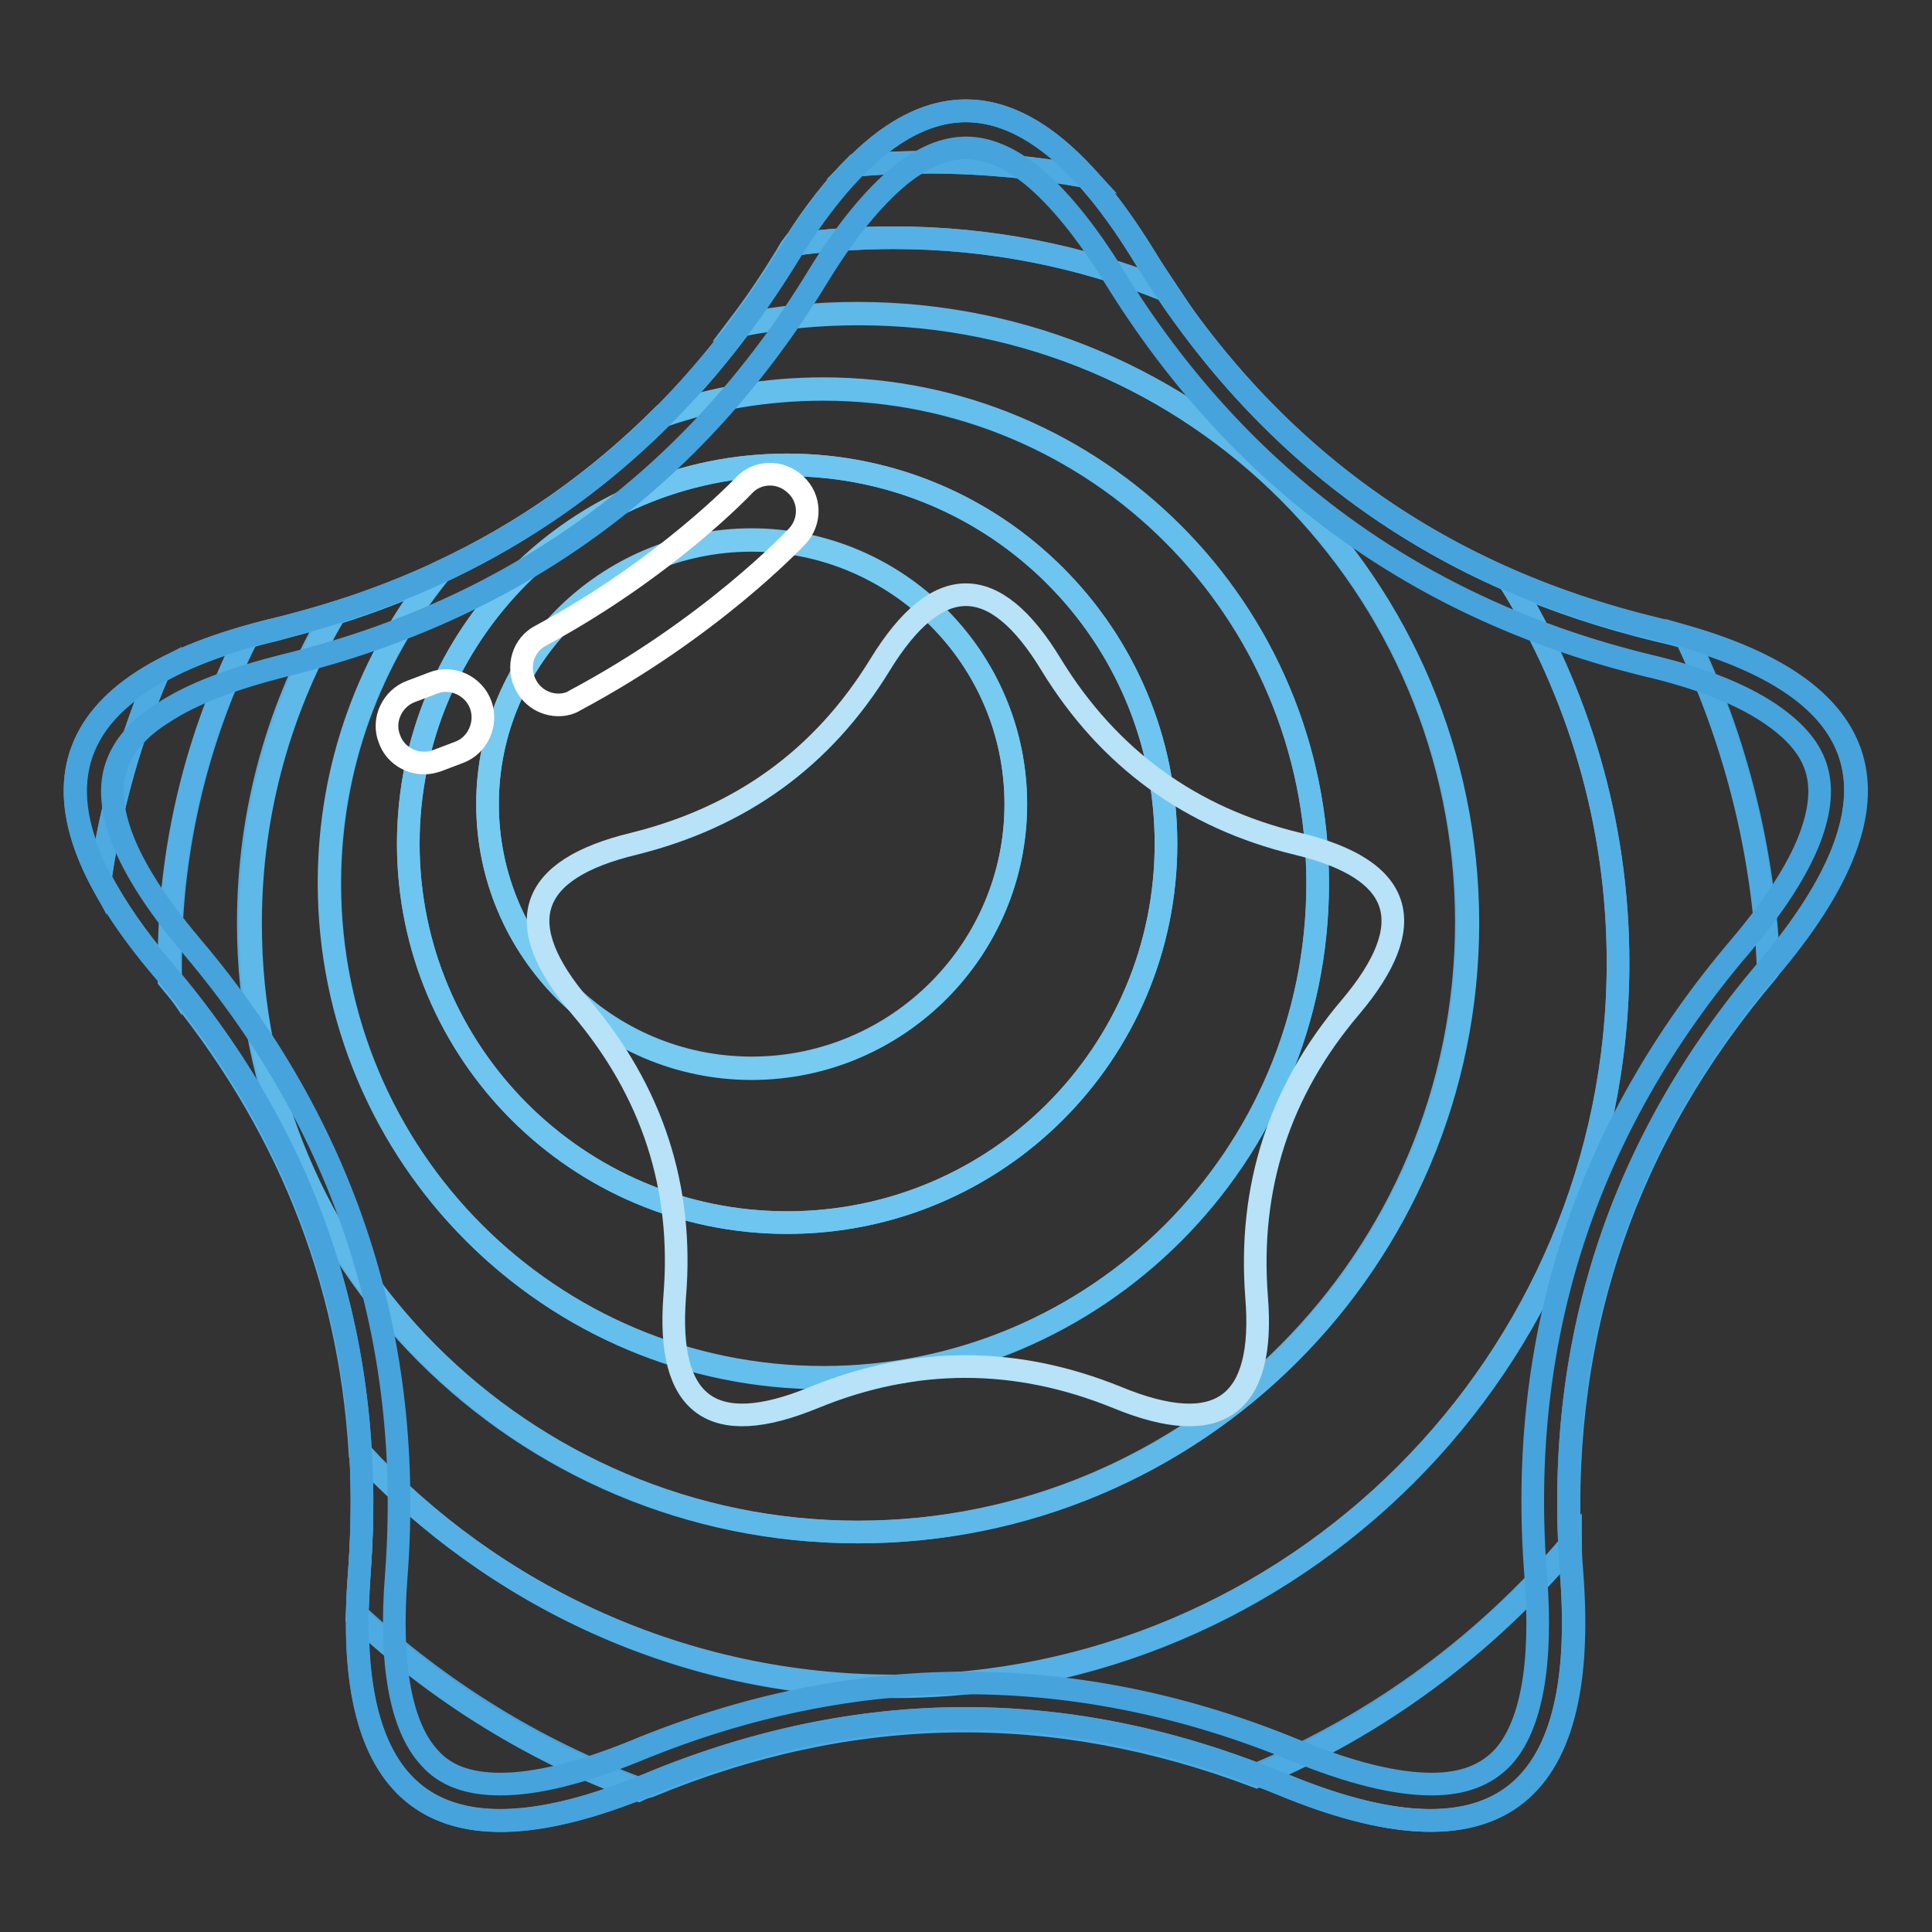
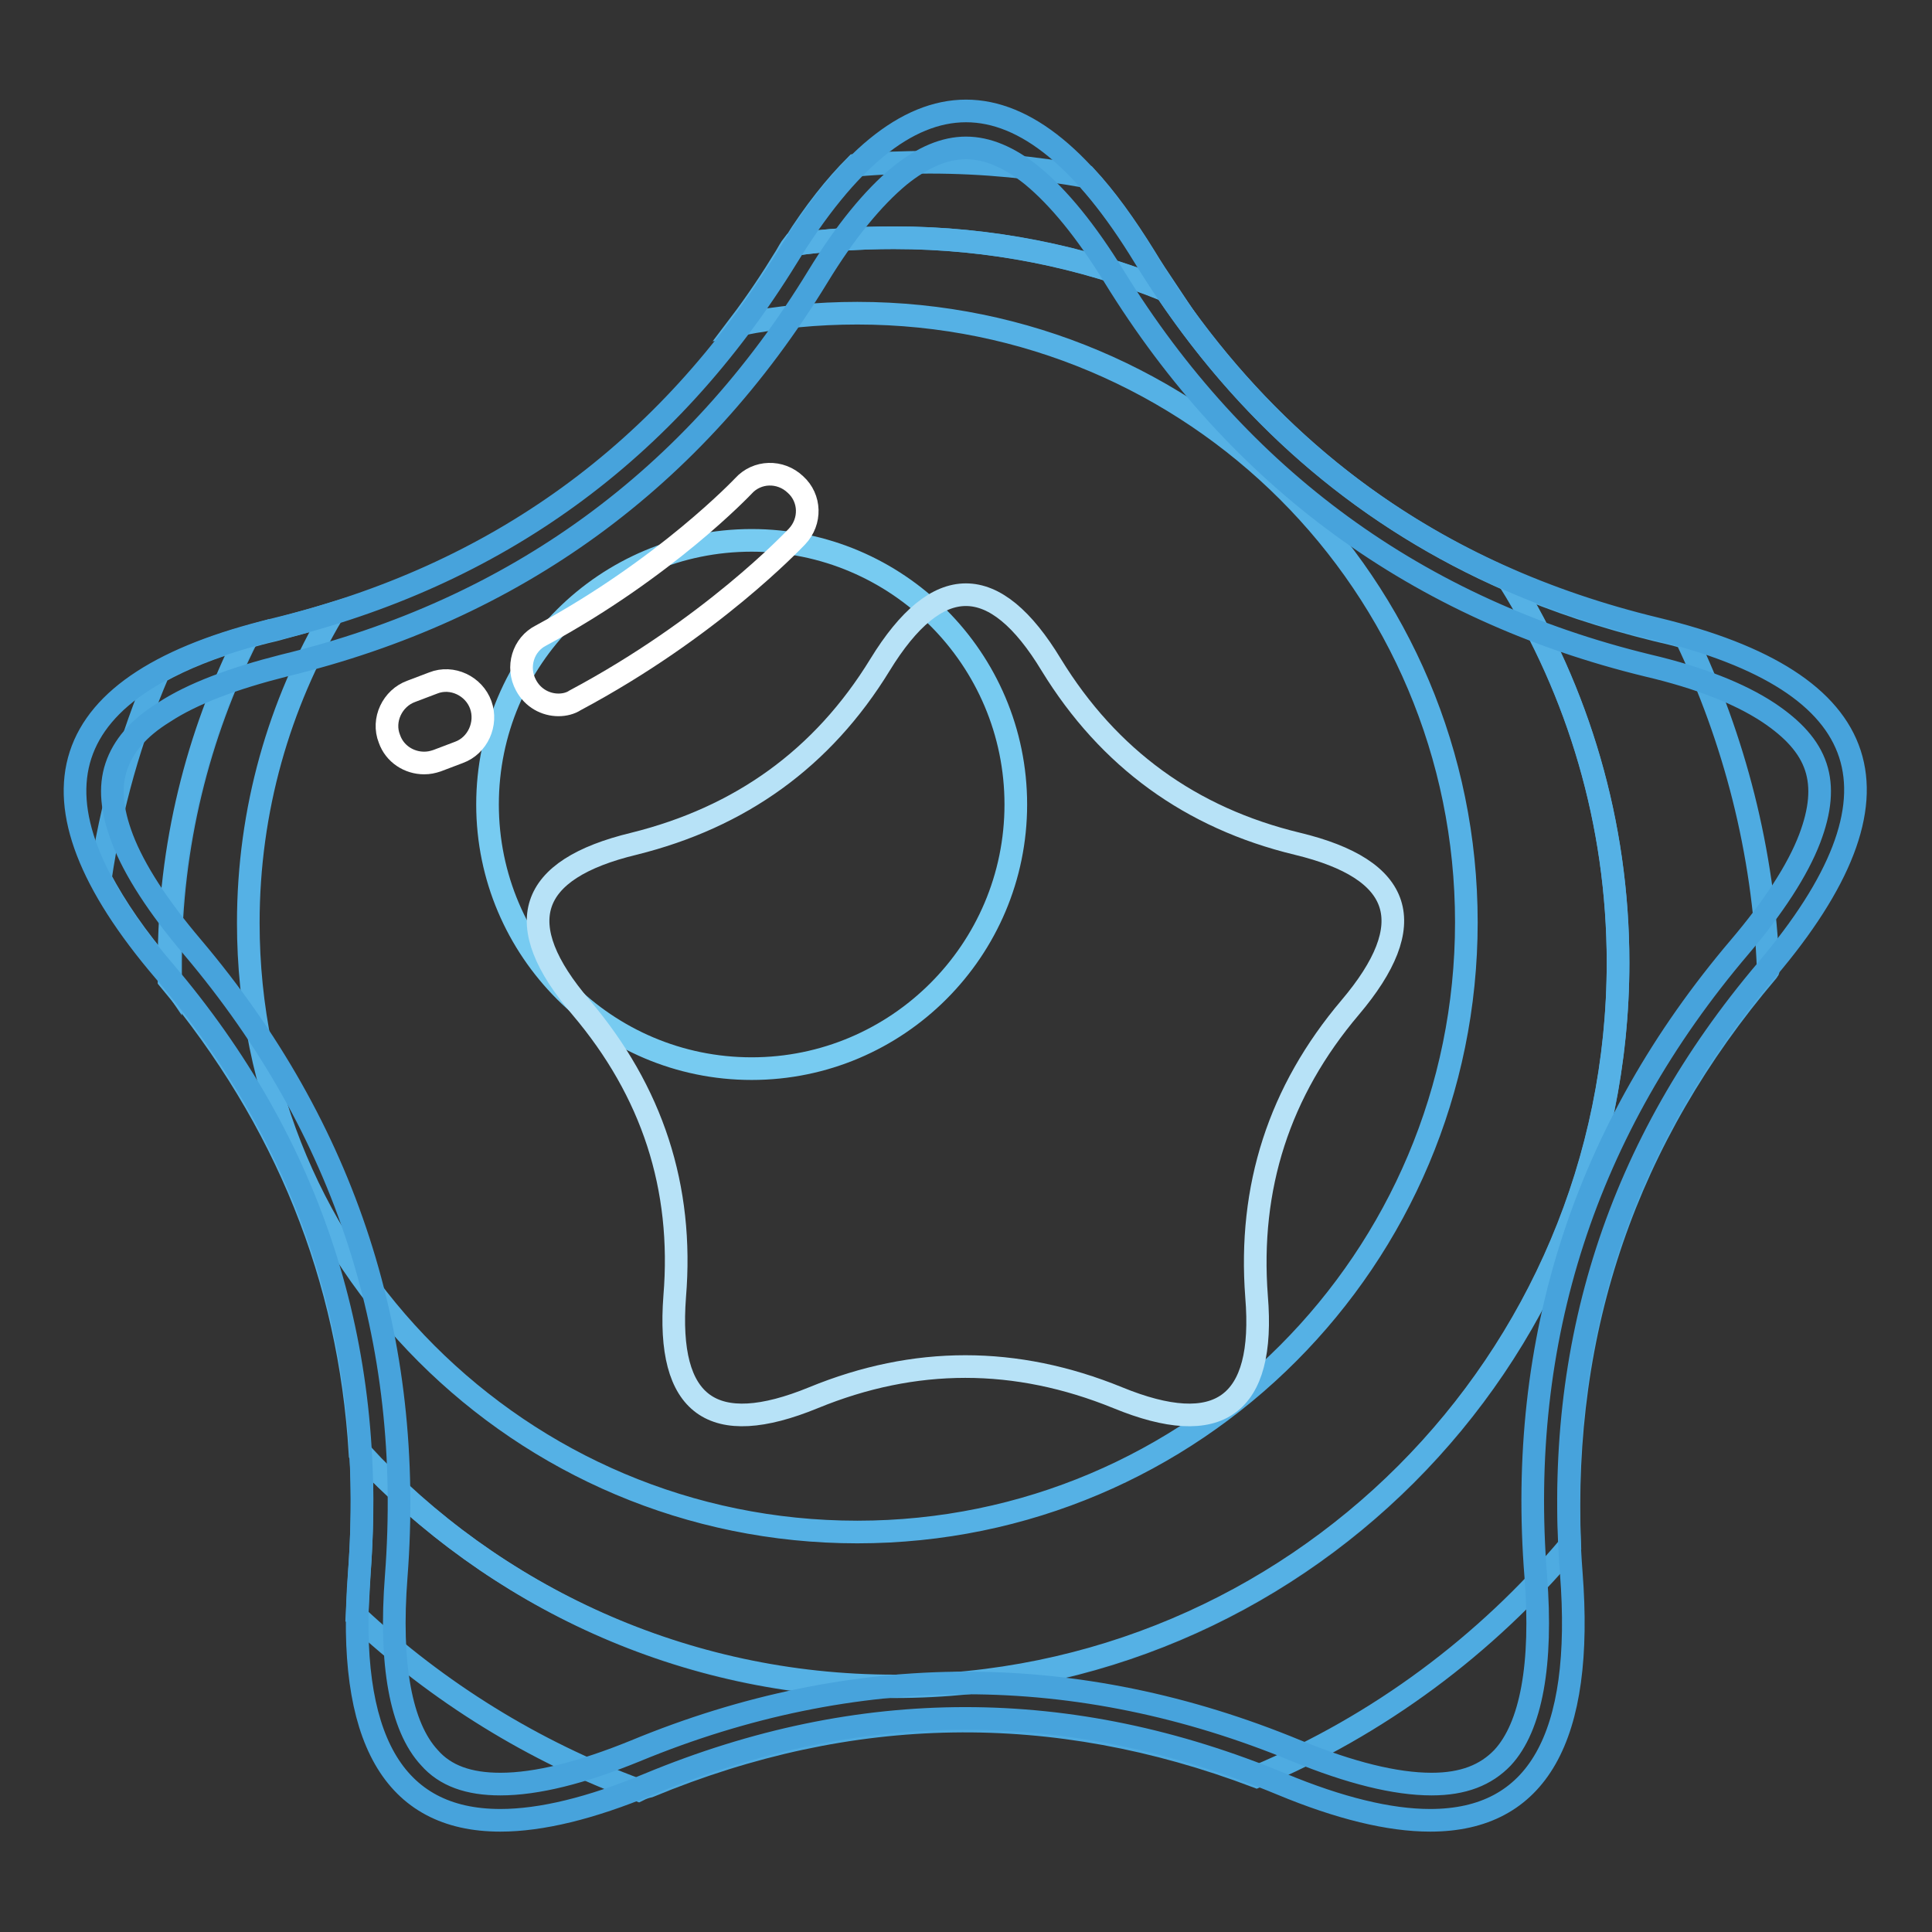
<svg xmlns="http://www.w3.org/2000/svg" version="1.1" x="0px" y="0px" viewBox="0 0 256 256" enable-background="new 0 0 256 256" xml:space="preserve">
  <rect x="0" y="0" width="256" height="256" fill="#333333" stroke="none" />
  <g>
-     <path stroke-width="3" fill-opacity="0" stroke="#47a3dc" d="M104.2,34.1C88.4,59.9,65.8,76.3,36.4,83.4c-29.4,7.1-34.3,22.2-14.7,45.2s28.2,49.7,25.9,79.9 c-2.3,30.2,10.5,39.5,38.4,27.9c27.9-11.6,55.9-11.6,83.8,0c27.9,11.6,40.7,2.3,38.4-27.9c-2.3-30.2,6.3-56.8,25.9-79.9 c19.6-23.1,14.7-38.1-14.7-45.2c-29.4-7.1-52-23.6-67.8-49.4C135.9,8.2,120.1,8.2,104.2,34.1L104.2,34.1z" />
-     <path stroke-width="3" fill-opacity="0" stroke="#47a3dc" d="M223.5,84.4c6.5,13.4,10.3,28.3,10.9,44C252.9,106.6,249.3,91.9,223.5,84.4z M13.3,116.4 c1.4-9.6,4-18.7,7.7-27.3C9.7,95.3,7.1,104.5,13.3,116.4z M84.7,237c-14-5.2-26.6-13.1-37.3-23C47,239.4,59.5,247,84.7,237z  M143.9,23.4c-10.2-11.1-20.3-11.6-30.4-1.5c3.2-0.3,6.5-0.4,9.8-0.4C130.3,21.5,137.2,22.2,143.9,23.4z M166.5,235.1 c1.1,0.4,2.3,0.9,3.4,1.3c27.9,11.6,40.7,2.3,38.4-27.9c-0.1-1.3-0.2-2.6-0.2-3.9C196.9,217.8,182.7,228.3,166.5,235.1z" />
    <path stroke-width="3" fill-opacity="0" stroke="#4eabe1" d="M154.6,38.5c-1-1.5-2-3-2.9-4.5c-2.6-4.2-5.2-7.8-7.8-10.6c-6.7-1.2-13.6-1.9-20.7-1.9 c-3.3,0-6.5,0.1-9.8,0.4c-2.7,2.7-5.5,6.2-8.2,10.5c4.3-0.6,8.7-0.9,13.3-0.9C131.3,31.5,143.5,34,154.6,38.5z M32.8,84.4 c-4.6,1.3-8.6,2.9-11.8,4.7c-3.7,8.6-6.3,17.8-7.7,27.3c2,3.8,4.8,7.9,8.5,12.2c0.3,0.3,0.6,0.7,0.8,1c0-0.7,0-1.4,0-2.2 C22.6,112,26.3,97.3,32.8,84.4z M234.2,128.7c0.1-0.1,0.1-0.1,0.1-0.2c-0.6-15.7-4.5-30.6-10.9-44c-1.3-0.4-2.6-0.7-3.9-1 c-6.9-1.7-13.3-3.8-19.5-6.5c9.1,14.7,14.4,32,14.4,50.6c0,53-43,95.9-95.9,95.9c-28,0-53.1-12-70.7-31c0.3,5.3,0.2,10.6-0.2,16.2 c-0.1,1.9-0.2,3.7-0.3,5.5c10.7,10,23.4,17.9,37.3,23c0.4-0.2,0.9-0.4,1.4-0.5c26.8-11.1,53.6-11.5,80.5-1.3 c16.2-6.8,30.4-17.4,41.5-30.6C206.8,176,215.5,150.7,234.2,128.7L234.2,128.7z" />
    <path stroke-width="3" fill-opacity="0" stroke="#55b1e5" d="M118.5,223.4c53,0,95.9-43,95.9-95.9c0-18.5-5.3-35.9-14.4-50.6c-18.5-8.1-33.7-20.9-45.5-38.4 c-11.1-4.5-23.3-7-36.1-7c-4.5,0-8.9,0.3-13.3,0.9c-0.4,0.5-0.7,1.1-1,1.6c-1.9,3.1-3.9,6.1-6.1,9c5.1-1,10.3-1.5,15.6-1.5 c44.6,0,80.7,36.1,80.7,80.7c0,44.6-36.1,80.8-80.7,80.8c-44.6,0-80.7-36.1-80.7-80.7c0-15,4.1-29,11.2-41 c-2.6,0.8-5.2,1.5-7.8,2.2c-1.3,0.3-2.5,0.6-3.7,1c-6.5,13-10.2,27.6-10.2,43.1c0,0.7,0,1.4,0,2.2c15.5,18.6,23.9,39.5,25.3,62.7 C65.4,211.5,90.6,223.4,118.5,223.4L118.5,223.4z" />
-     <path stroke-width="3" fill-opacity="0" stroke="#5eb9e9" d="M113.8,203c44.6,0,80.7-36.1,80.7-80.7c0-44.6-36.1-80.7-80.7-80.7c-5.3,0-10.6,0.5-15.6,1.5 c-3.2,4.3-6.6,8.3-10.3,12c6.6-2.3,13.7-3.5,21.2-3.5c36.2,0,65.5,29.3,65.5,65.5c0,36.2-29.3,65.5-65.4,65.5 c-36.2,0-65.5-29.3-65.5-65.5c0-15.6,5.4-29.8,14.5-41.1c-4.4,2-9,3.8-13.8,5.3c-7.1,12-11.2,26-11.2,41 C33.1,166.8,69.2,203,113.8,203L113.8,203z" />
-     <path stroke-width="3" fill-opacity="0" stroke="#65bfed" d="M109.1,182.5c36.2,0,65.5-29.3,65.5-65.5c0-36.2-29.3-65.5-65.5-65.5c-7.4,0-14.5,1.2-21.2,3.5 c-8.7,8.7-18.6,15.7-29.8,20.9C49,87.2,43.6,101.4,43.6,117C43.6,153.2,72.9,182.5,109.1,182.5z M104.3,61.6 c27.8,0,50.2,22.5,50.2,50.2c0,27.8-22.5,50.2-50.2,50.2c-27.8,0-50.2-22.5-50.2-50.2C54.1,84,76.6,61.6,104.3,61.6z" />
-     <path stroke-width="3" fill-opacity="0" stroke="#6ec5f0" d="M104.3,162c27.8,0,50.2-22.5,50.2-50.2c0-27.8-22.5-50.2-50.2-50.2c-27.8,0-50.2,22.5-50.2,50.2 C54.1,139.5,76.6,162,104.3,162z M99.6,71.5c19.3,0,35,15.7,35,35s-15.7,35-35,35c-19.3,0-35-15.7-35-35S80.3,71.5,99.6,71.5z" />
    <path stroke-width="3" fill-opacity="0" stroke="#77cbf1" d="M64.6,106.6c0,19.3,15.7,35,35,35s35-15.7,35-35s-15.7-35-35-35S64.6,87.2,64.6,106.6L64.6,106.6z" />
    <path stroke-width="3" fill-opacity="0" stroke="#47a3dc" d="M128,19.6c2.8,0,5.7,1.2,8.8,3.7c3.5,2.9,7.1,7.3,10.8,13.3c16.5,26.8,40.3,44.2,70.8,51.6 c6.8,1.6,12.1,3.7,15.9,6.2c3.3,2.2,5.4,4.5,6.3,7.2c0.9,2.7,0.6,5.8-0.8,9.5c-1.6,4.2-4.8,9.1-9.3,14.4c-20.4,24-29.5,52-27,83.4 c0.9,11.6-0.6,19.9-4.4,24c-2.2,2.3-5.2,3.5-9.4,3.5c-4.8,0-10.8-1.5-17.9-4.4c-14.5-6-29.2-9-43.8-9s-29.3,3-43.8,9 c-7.1,2.9-13.1,4.4-17.9,4.4c-4.2,0-7.3-1.1-9.4-3.5c-3.8-4.1-5.3-12.4-4.4-24c2.4-31.4-6.7-59.4-27-83.4 c-4.5-5.3-7.7-10.2-9.3-14.4c-1.4-3.7-1.7-6.8-0.8-9.5c0.9-2.7,2.9-5.1,6.3-7.2c3.8-2.5,9.2-4.5,15.9-6.2 c30.6-7.4,54.4-24.7,70.8-51.6c3.6-5.9,7.3-10.4,10.8-13.3C122.3,20.8,125.2,19.6,128,19.6 M128,14.7c-7.9,0-15.8,6.5-23.7,19.4 C88.4,59.9,65.8,76.3,36.4,83.4c-29.4,7.1-34.3,22.2-14.7,45.2s28.2,49.7,25.9,79.9c-1.7,21.8,4.5,32.7,18.7,32.7 c5.4,0,12-1.6,19.7-4.8c14-5.8,27.9-8.7,41.9-8.7c14,0,27.9,2.9,41.9,8.7c7.7,3.2,14.3,4.8,19.7,4.8c14.2,0,20.4-10.9,18.7-32.8 c-2.3-30.2,6.3-56.8,25.9-79.9c19.6-23.1,14.7-38.1-14.7-45.2c-29.4-7.1-52-23.5-67.8-49.3C143.8,21.2,135.9,14.7,128,14.7z" />
    <path stroke-width="3" fill-opacity="0" stroke="#b7e2f7" d="M116.6,88.1c-7.6,12.4-18.5,20.2-32.6,23.7c-14.1,3.4-16.5,10.6-7,21.7c9.4,11.1,13.6,23.8,12.4,38.3 c-1.1,14.5,5,18.9,18.4,13.4c13.4-5.5,26.8-5.5,40.3,0c13.4,5.5,19.6,1.1,18.4-13.4c-1.1-14.5,3-27.2,12.4-38.3 c9.4-11.1,7.1-18.3-7-21.7c-14.1-3.4-25-11.3-32.6-23.7C131.8,75.7,124.2,75.7,116.6,88.1L116.6,88.1z" />
    <path stroke-width="3" fill-opacity="0" stroke="#ffffff" d="M74,93.4c-1.7,0-3.4-0.9-4.3-2.6c-1.3-2.4-0.4-5.4,2-6.6c16.5-8.9,26.7-19.7,26.8-19.8 c1.8-2,4.9-2.1,6.9-0.2c2,1.8,2.1,4.9,0.2,6.9c-0.5,0.5-11.4,12.1-29.4,21.7C75.6,93.2,74.8,93.4,74,93.4z" />
    <path stroke-width="3" fill-opacity="0" stroke="#ffffff" d="M56.2,101.1c-2,0-3.9-1.2-4.6-3.2c-1-2.5,0.4-5.4,2.9-6.3l2.9-1.1c2.5-1,5.4,0.4,6.3,2.9 c0.9,2.5-0.4,5.4-2.9,6.3l-2.9,1.1C57.3,101,56.8,101.1,56.2,101.1z" />
  </g>
</svg>